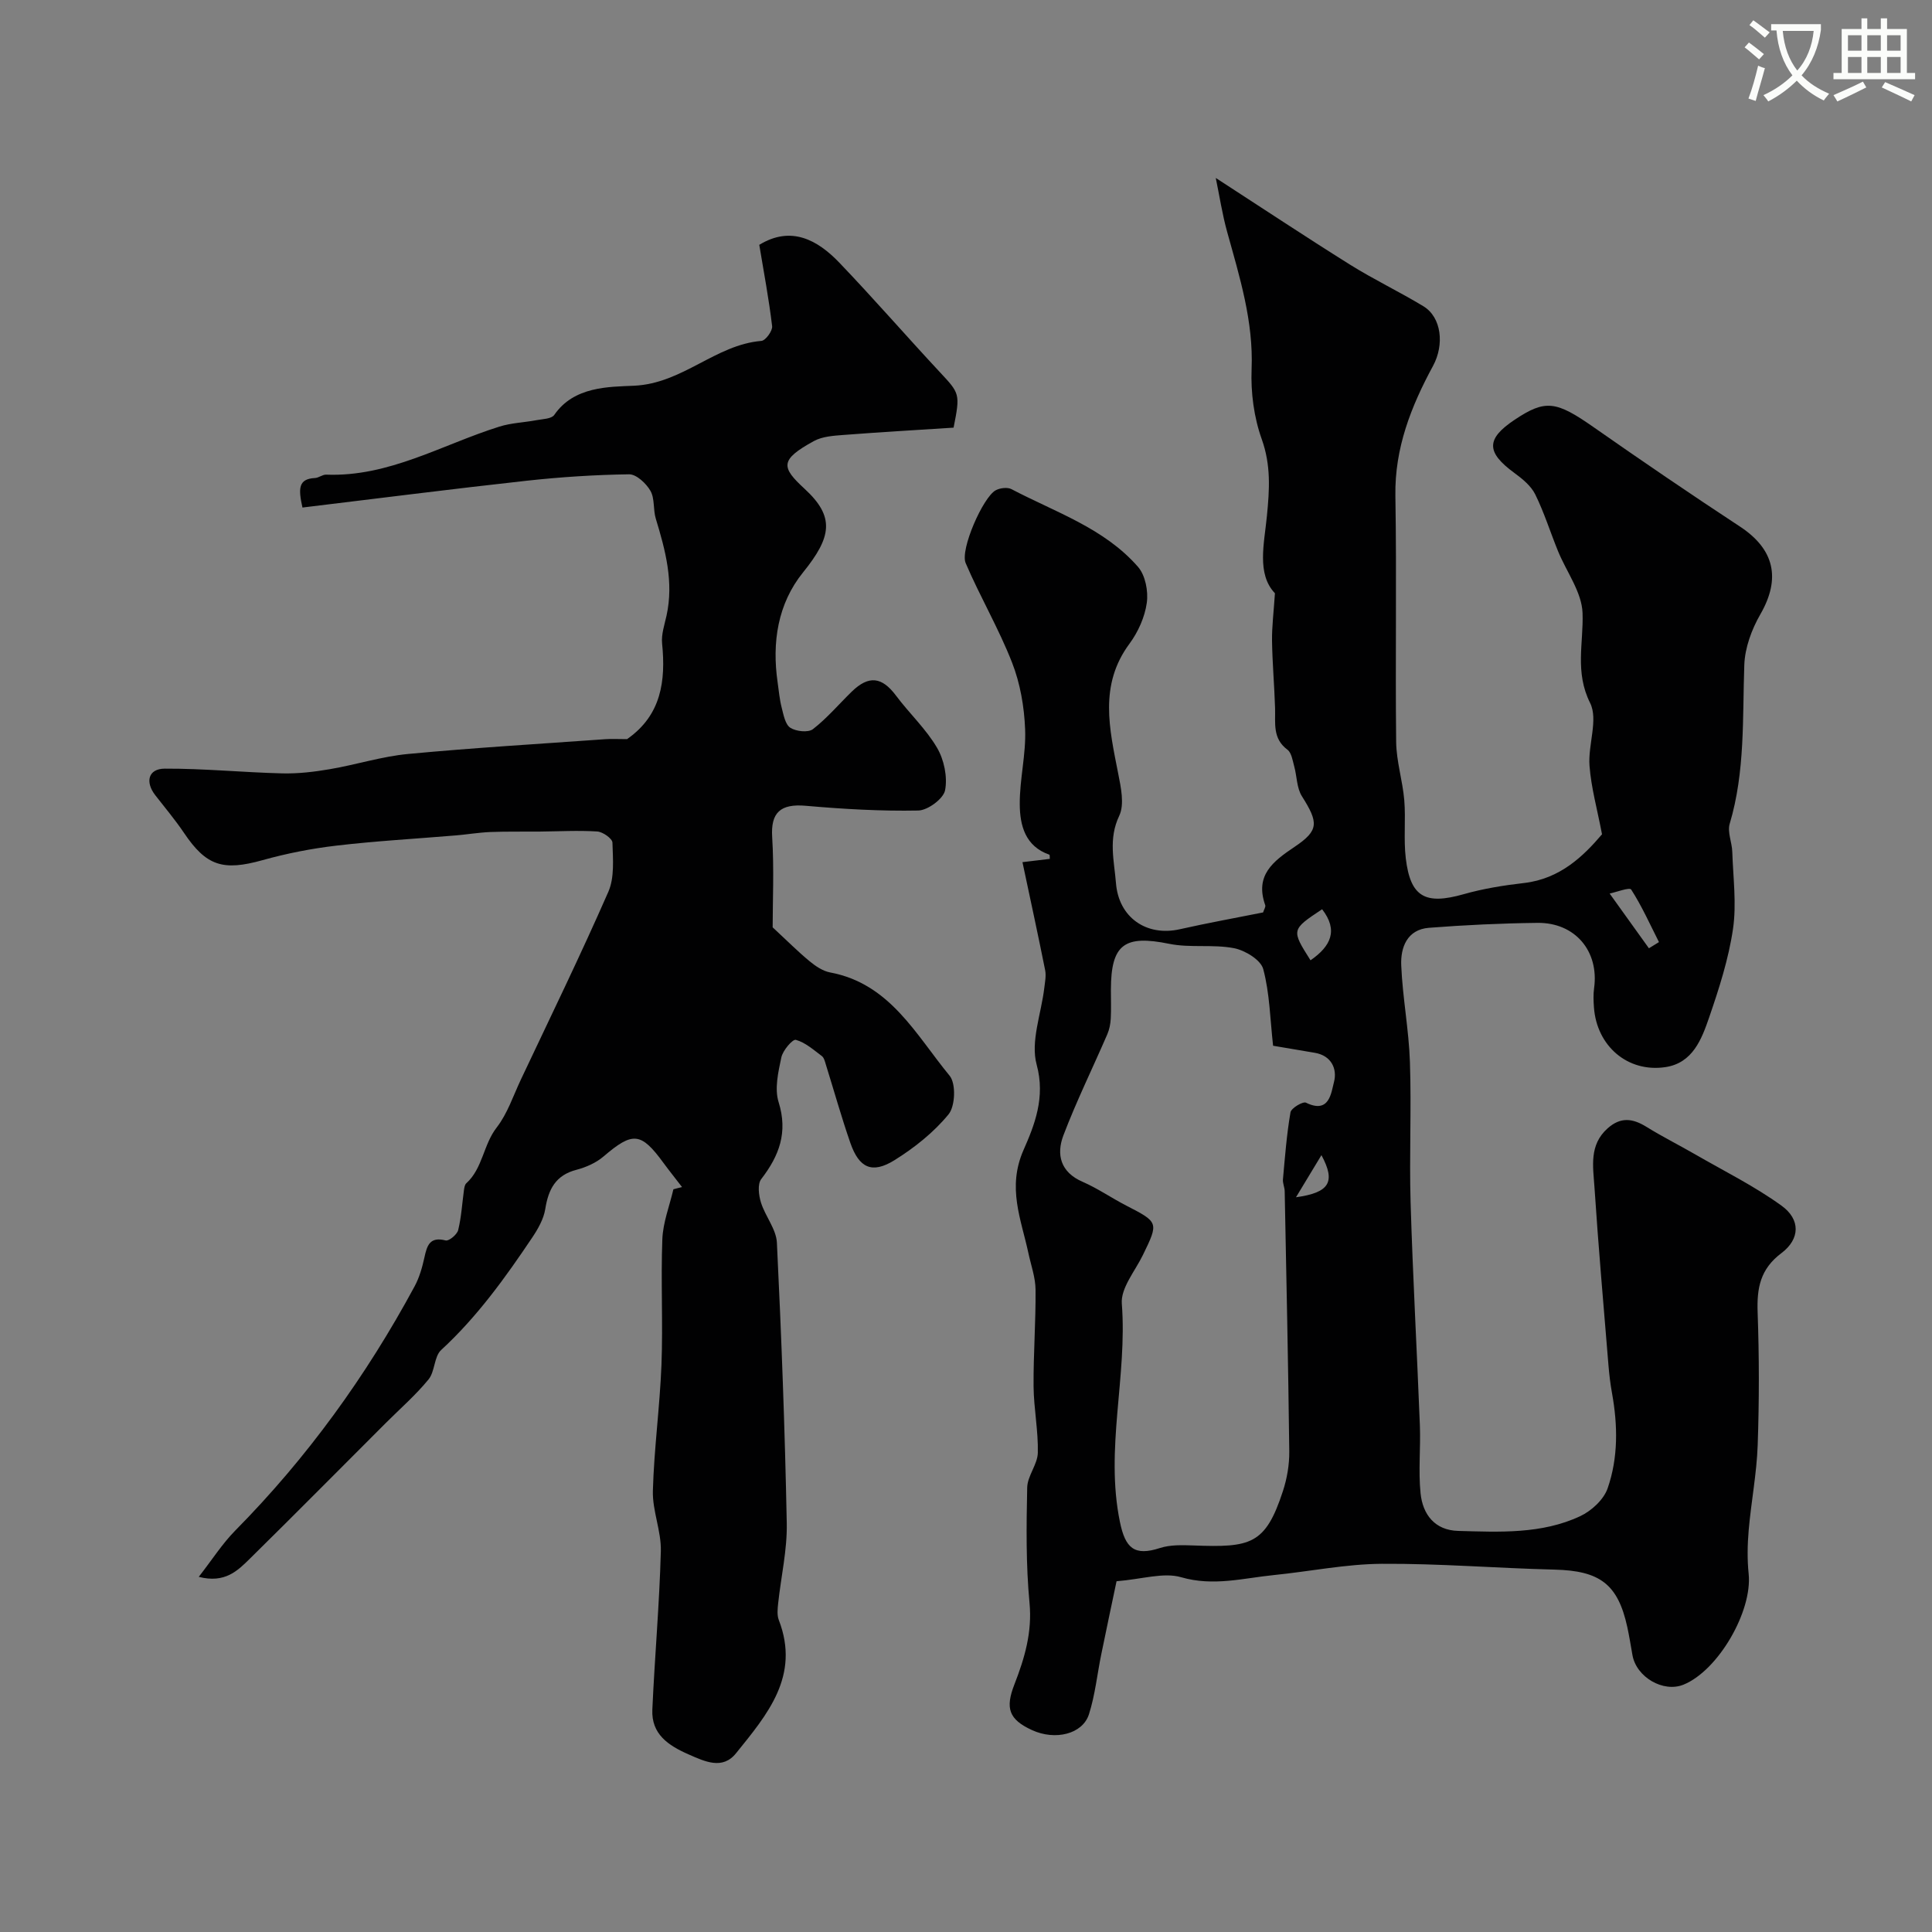
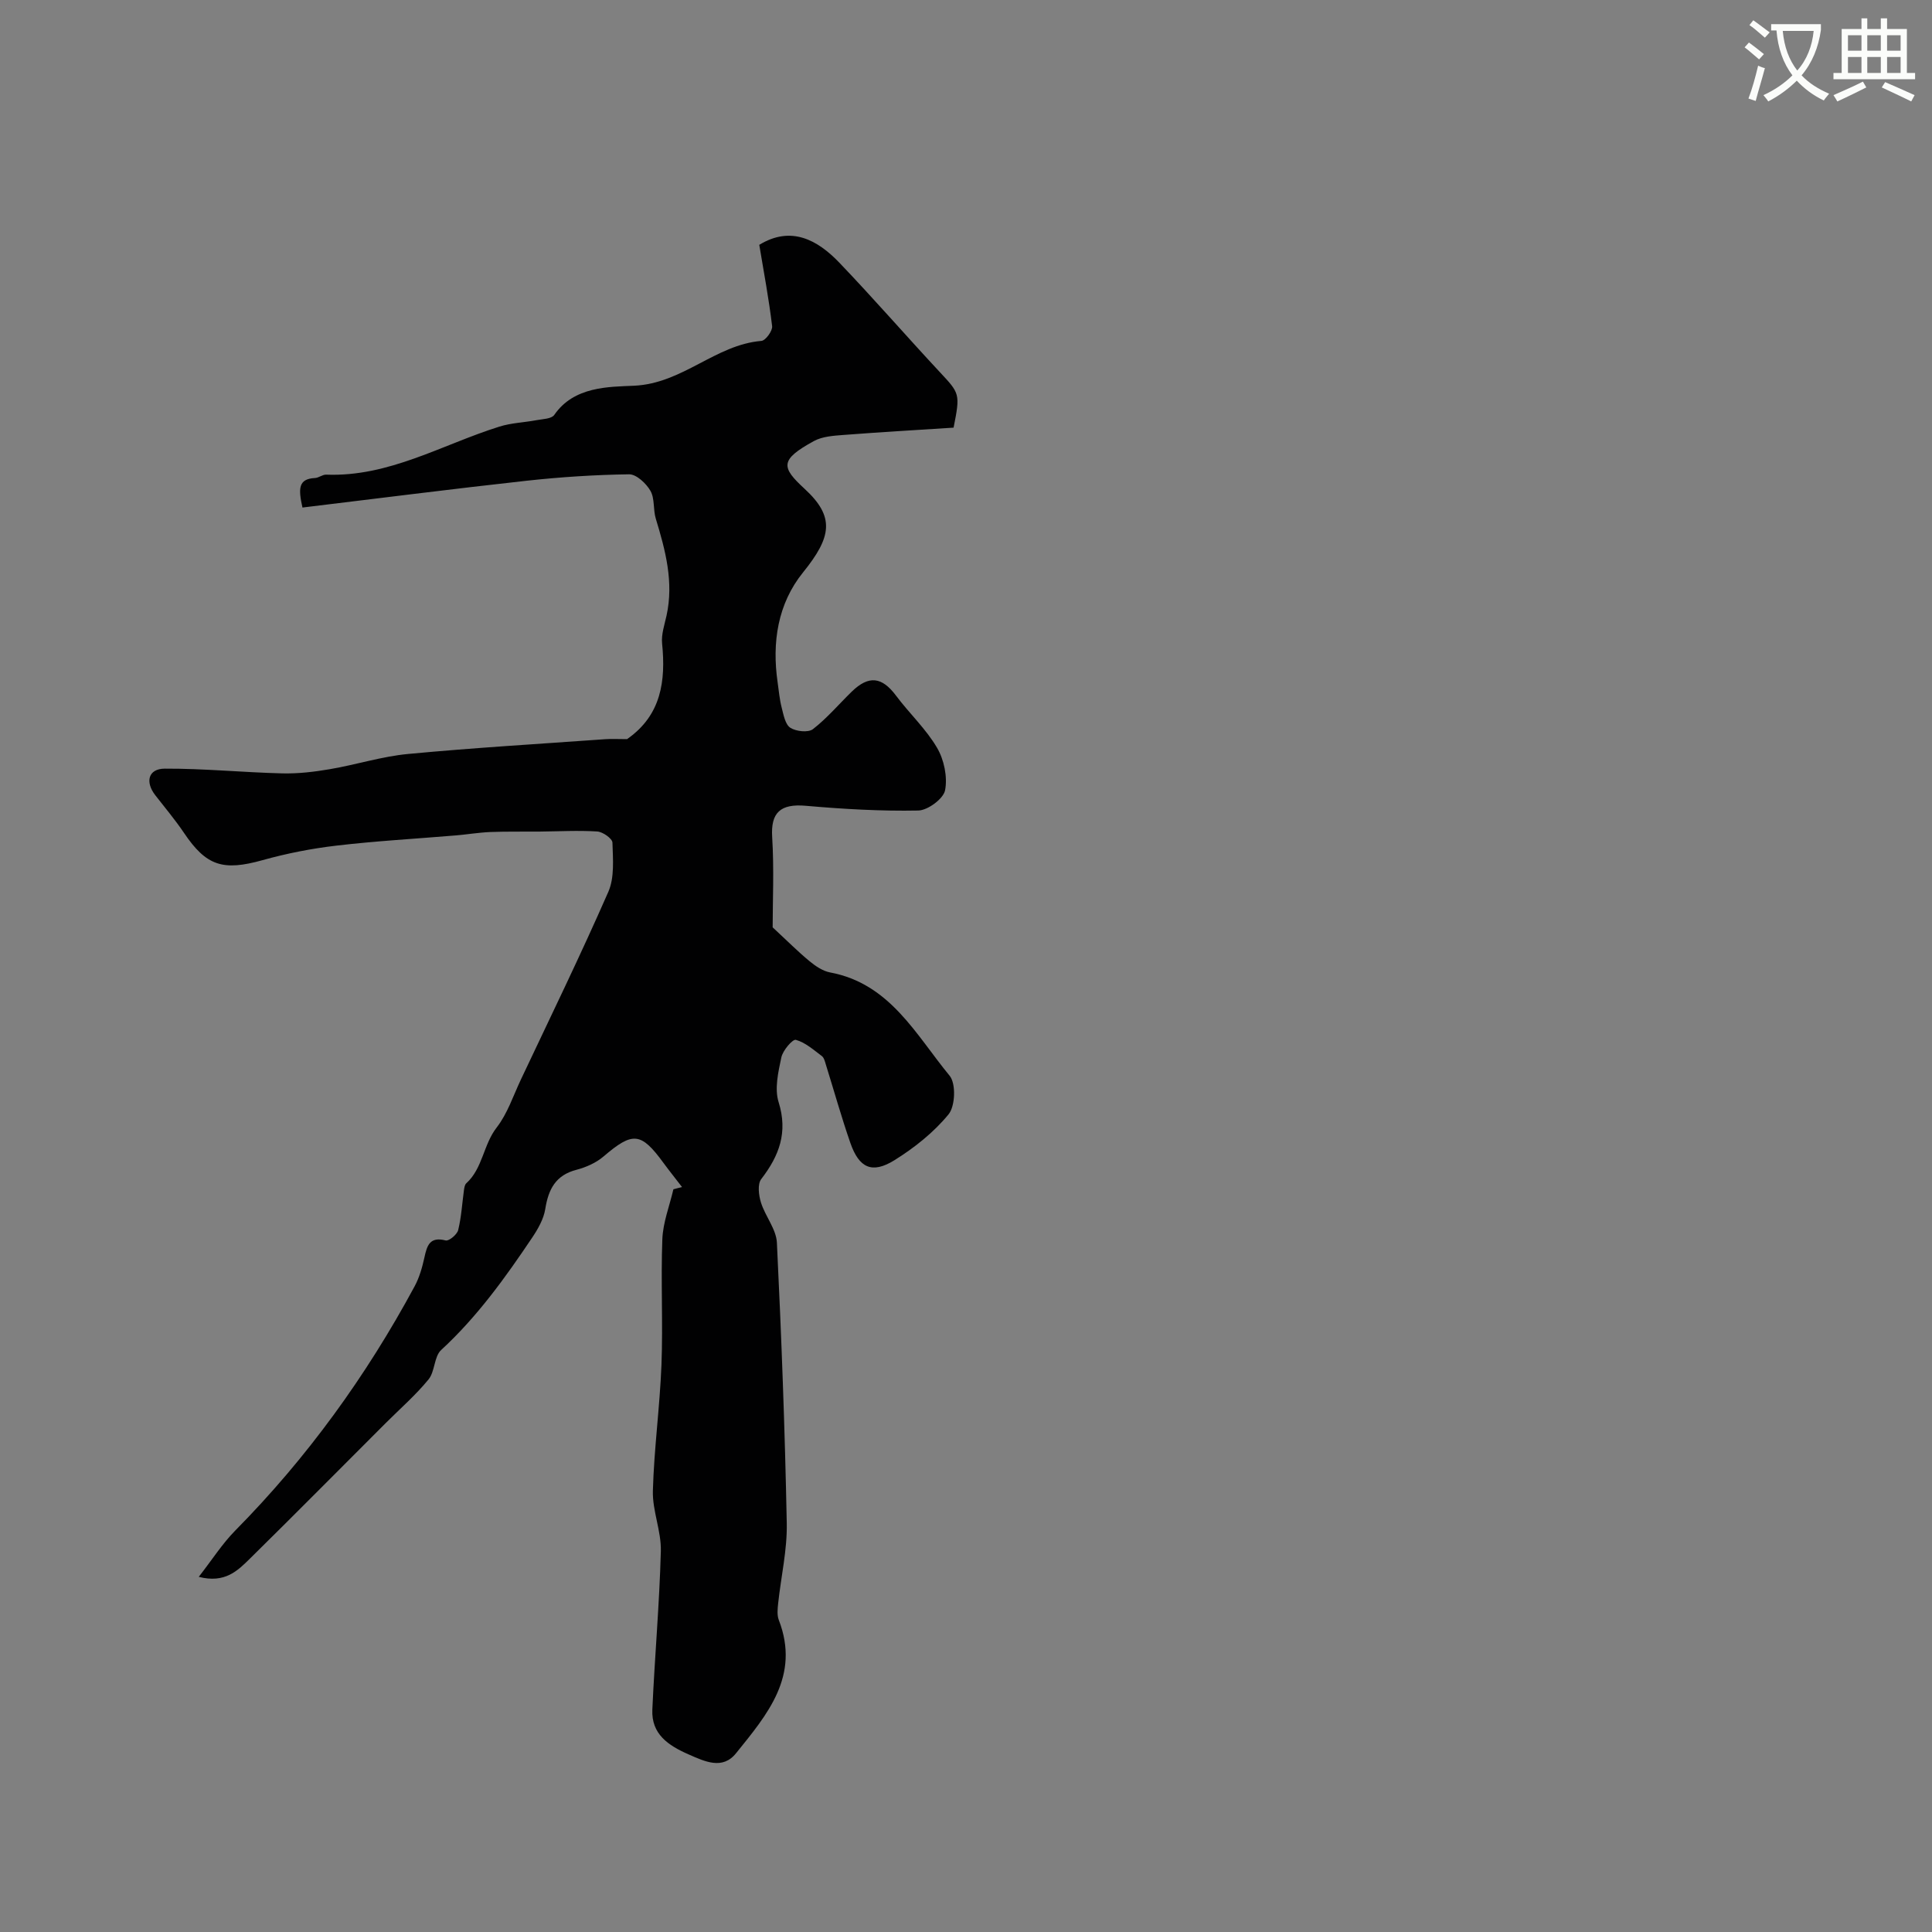
<svg xmlns="http://www.w3.org/2000/svg" enable-background="new 0 0 400 400" viewBox="0 0 400 400">
  <rect x="0" y="0" width="400" height="400" fill="#808080" stroke="none" />
  <path d="m362.1 8.8c1.1.8 2.1 1.6 3.1 2.4l-1 1.1c-1.3-1.1-2.3-2-3-2.5zm1.9 4.8c.5.2.9.4 1.4.5-.6 2.3-1.3 4.5-1.9 6.8l-1.5-.5c.8-2.1 1.4-4.3 2-6.8zm-1-9.4c1.3.9 2.4 1.8 3.4 2.5l-1 1.1c-1.4-1.2-2.4-2.1-3.2-2.6zm3.7 2.2v-1.4h10.3v1.2c-.5 3.6-1.8 6.8-4 9.4 1.5 1.6 3.4 2.8 5.7 3.8-.3.4-.7.8-1.1 1.4-2.3-1.1-4.1-2.5-5.6-4.1-1.6 1.6-3.6 3.1-5.9 4.3-.3-.5-.7-.9-1-1.3 2.4-1.1 4.4-2.5 6-4.1-1.9-2.5-3-5.6-3.3-9.3h-1.1zm8.8 0h-6.4c.3 3.3 1.3 6 3 8.2 2-2.2 3.1-5.1 3.4-8.2z" fill="#fbfcfa" />
  <path d="m385.3 3.8h1.3v2.2h2.8v-2.2h1.3v2.2h4.1v9.1h1.7v1.3h-16.9v-1.3h1.7v-9.1h4.1v-2.2zm.4 13.1.7 1.2c-1.8.9-3.8 1.9-6 2.9-.2-.4-.5-.8-.8-1.3 2.3-1 4.3-1.9 6.1-2.8zm-3.1-6.4h2.8v-3.2h-2.8zm0 4.6h2.8v-3.3h-2.8zm4-4.6h2.8v-3.2h-2.8zm0 4.6h2.8v-3.3h-2.8zm3.7 1.9c2.1.9 4.1 1.8 6.1 2.7l-.7 1.3c-2.2-1.1-4.2-2-6.1-2.9zm3.2-9.7h-2.8v3.2h2.8zm-2.8 7.8h2.8v-3.3h-2.8z" fill="#fbfcfa" />
  <g fill="#010102">
-     <path d="m231.17 327.38c-.93 4.43-2.07 9.77-3.16 15.11-.85 4.14-1.27 8.41-2.55 12.42-1.32 4.14-7 5.49-11.79 3.29-4.81-2.21-5.58-4.52-3.64-9.48 2.1-5.4 3.7-10.78 3.12-16.87-.75-7.9-.65-15.91-.48-23.87.05-2.41 2.14-4.78 2.2-7.19.11-4.58-.84-9.18-.88-13.78-.05-6.66.47-13.33.41-19.99-.02-2.54-.95-5.08-1.49-7.62-1.51-7.01-4.42-13.53-1-21.3 2.27-5.15 4.57-10.9 2.72-17.67-1.31-4.79.95-10.56 1.58-15.89.14-1.21.41-2.5.18-3.66-1.46-7.29-3.04-14.56-4.7-22.38 2.85-.34 4.25-.51 5.66-.68-.03-.31.02-.83-.1-.87-5-1.74-6.09-6.07-6.12-10.42-.04-5.18 1.32-10.38 1.11-15.53-.18-4.65-1.01-9.49-2.7-13.81-2.75-7.05-6.63-13.64-9.61-20.61-1.19-2.79 3.59-13.62 6.2-15.06.9-.5 2.45-.69 3.3-.24 9.1 4.78 19.2 8.07 26.19 16.09 1.52 1.75 2.15 5.05 1.81 7.45-.41 2.95-1.8 6.04-3.59 8.46-6.34 8.57-4.14 17.62-2.34 26.82.57 2.89 1.35 6.43.22 8.81-2.28 4.78-1.04 9.31-.67 13.93.56 7.12 6.32 11.1 13.21 9.55 5.72-1.29 11.49-2.33 17.25-3.48.19-.62.57-1.15.44-1.51-2.18-6.18 1.61-9.07 6.08-12.07 5.1-3.42 4.95-5.03 1.51-10.49-1.08-1.71-1.02-4.13-1.59-6.19-.33-1.21-.55-2.8-1.41-3.44-3.11-2.32-2.46-5.49-2.55-8.59-.14-4.64-.56-9.28-.63-13.92-.04-2.94.34-5.88.6-9.87-3.82-4.01-2.21-10.3-1.66-16 .54-5.49.86-10.5-1.07-15.91-1.62-4.52-2.29-9.66-2.1-14.48.4-9.92-2.47-19.08-5.05-28.39-1.03-3.7-1.6-7.52-2.37-11.21 9.45 6.12 18.53 12.15 27.76 17.93 4.94 3.09 10.23 5.61 15.22 8.63 3.77 2.28 4.38 7.96 2.01 12.34-4.54 8.38-7.96 17.02-7.8 26.9.28 16.99-.03 33.99.16 50.99.05 4.02 1.34 8 1.68 12.04.33 3.99-.16 8.06.31 12.02.96 8.07 4.04 9.7 12 7.44 4.05-1.15 8.28-1.83 12.47-2.31 7.52-.86 12.36-5.63 16.16-10.09-.99-5.2-2.25-9.66-2.59-14.19-.33-4.35 1.84-9.55.13-12.99-3.21-6.42-1.35-12.38-1.57-18.63-.15-4.33-3.34-8.54-5.09-12.84-1.59-3.9-2.85-7.96-4.71-11.73-.87-1.76-2.65-3.21-4.3-4.42-5.88-4.3-5.92-7.05.05-11.03 6.36-4.24 8.56-3.89 16.28 1.5 10.02 7.01 20.13 13.9 30.36 20.62 7.16 4.71 8.49 10.76 4.22 18.17-1.8 3.12-3.19 6.92-3.32 10.46-.39 11.03.2 22.09-3.02 32.89-.52 1.73.47 3.86.53 5.82.17 5.33.91 10.76.15 15.96-.91 6.2-2.87 12.31-4.92 18.27-1.56 4.54-3.41 9.51-9.1 10.35-7.8 1.15-14.19-4.38-14.77-12.36-.1-1.33-.15-2.69.03-3.99 1.06-7.64-3.91-13.61-11.73-13.52-7.49.09-14.99.44-22.45 1.02-4.54.35-5.91 4.08-5.75 7.78.28 6.69 1.58 13.33 1.8 20.02.33 9.69-.15 19.4.14 29.09.46 15.37 1.32 30.74 1.92 46.11.18 4.68-.33 9.41.14 14.06.44 4.39 2.94 7.69 7.82 7.81 8.55.23 17.24.69 25.23-3.05 2.33-1.09 4.87-3.43 5.68-5.76 2.21-6.36 2.11-13.06.91-19.71-.35-1.93-.58-3.88-.74-5.84-1.01-12.3-2.09-24.59-2.9-36.9-.28-4.18-1.13-8.65 2.72-12.08 2.7-2.41 5.18-2.09 8.03-.33 3.26 2.02 6.71 3.75 10.04 5.67 6.04 3.49 12.35 6.61 17.97 10.68 3.91 2.83 3.85 6.87-.04 9.8-4.43 3.33-5.11 7.28-4.93 12.31.33 9.15.33 18.34.01 27.49-.21 5.86-1.35 11.68-1.86 17.54-.26 3-.32 6.07-.01 9.05.8 7.76-6.3 20.04-13.49 22.96-4.18 1.7-9.77-1.55-10.57-6.13-.34-1.93-.65-3.86-1.06-5.77-1.95-8.94-5.69-11.69-15.11-11.92-11.91-.29-23.82-1.28-35.73-1.2-7.45.05-14.88 1.58-22.33 2.33-6.36.64-12.54 2.38-19.2.45-3.65-1.06-8.04.4-13.38.83zm32.41-110.87c-.62-5.51-.7-10.86-2.04-15.87-.51-1.91-3.77-3.89-6.06-4.33-4.36-.84-9.05-.02-13.39-.9-9.27-1.89-12.07.05-12.09 9.48-.01 2 .08 4-.03 6-.06 1.1-.28 2.25-.72 3.26-3.02 6.98-6.39 13.83-9.09 20.93-1.49 3.94-.62 7.61 3.98 9.6 3.13 1.36 5.98 3.35 9.03 4.92 6.72 3.46 6.74 3.48 3.46 10.23-1.62 3.33-4.62 6.85-4.37 10.08 1.17 15.1-3.51 30.07-.39 45.2 1.12 5.44 2.99 7.11 8.29 5.39 2.13-.69 4.59-.61 6.88-.53 11.86.44 14.94-.1 18.58-11.27.85-2.61 1.34-5.47 1.31-8.21-.21-17.97-.6-35.93-.95-53.89-.02-.81-.43-1.63-.36-2.42.42-4.64.77-9.3 1.56-13.88.15-.88 2.57-2.31 3.21-2 4.87 2.38 5.21-2.06 5.8-4.29.69-2.66-.49-5.45-3.98-6.04-2.88-.48-5.75-.97-8.63-1.46zm77.81-20.18c.69-.43 1.39-.85 2.08-1.28-1.86-3.67-3.54-7.44-5.75-10.88-.34-.52-3.15.56-4.46.83 3.06 4.28 5.6 7.8 8.13 11.33zm-70.06 2.49c4.22-2.92 5.78-6.2 2.4-10.57-6.4 4.25-6.4 4.25-2.4 10.57zm2.26 40.34c-1.82 3-3.35 5.53-5.27 8.72 6.94-.96 8.27-3.16 5.27-8.72z" />
    <path d="m141.21 245.77c-1.28-1.67-2.6-3.31-3.85-5.01-4.66-6.38-6.36-6.49-12.4-1.33-1.54 1.32-3.62 2.24-5.6 2.76-4.34 1.12-5.82 4.05-6.47 8.13-.33 2.07-1.51 4.13-2.71 5.92-5.58 8.31-11.4 16.41-18.84 23.26-1.48 1.36-1.27 4.45-2.62 6.1-2.67 3.26-5.89 6.06-8.88 9.05-9.36 9.36-18.67 18.76-28.09 28.04-2.53 2.49-5.17 5.18-10.6 3.78 2.75-3.52 4.86-6.86 7.58-9.61 14.86-15.05 27.1-31.98 37.12-50.56.98-1.82 1.57-3.91 2.02-5.95.54-2.48 1.1-4.37 4.4-3.53.68.17 2.36-1.22 2.59-2.14.66-2.7.82-5.53 1.2-8.31.07-.47.16-1.08.47-1.37 3.43-3.11 3.52-7.99 6.3-11.56 2.23-2.87 3.42-6.55 5-9.9 6.11-12.94 12.38-25.8 18.12-38.9 1.3-2.97.95-6.77.85-10.18-.02-.84-2-2.24-3.15-2.31-3.97-.25-7.97-.02-11.97.02-3.38.03-6.77-.04-10.15.09-2.42.1-4.83.51-7.25.71-8.19.69-16.41 1.14-24.57 2.1-5.16.6-10.32 1.61-15.33 3.01-8.22 2.3-11.67 1.22-16.3-5.66-1.82-2.7-3.94-5.21-5.94-7.79-2.13-2.75-1.44-5.47 1.95-5.49 8.1-.04 16.21.78 24.32.98 3.29.08 6.63-.31 9.88-.87 5.43-.92 10.76-2.64 16.21-3.15 13.59-1.28 27.23-2.09 40.85-3.06 1.29-.09 2.59-.01 4.47-.01-.35.25-.11.08.13-.09 6.96-4.92 7.91-11.95 7.13-19.72-.19-1.88.5-3.86.92-5.77 1.52-6.94-.22-13.49-2.22-20.05-.58-1.88-.19-4.18-1.12-5.79-.88-1.53-2.91-3.43-4.41-3.41-7.07.1-14.17.56-21.2 1.33-15.46 1.7-30.89 3.68-46.43 5.55-.87-3.91-.88-5.94 2.59-6.11.78-.04 1.55-.72 2.31-.7 13.03.51 24.02-6.23 35.86-9.94 2.47-.78 5.15-.86 7.71-1.34 1.27-.24 3.09-.26 3.66-1.08 4.09-5.95 11.32-5.81 16.54-6.05 10.08-.47 16.82-8.49 26.35-9.28.86-.07 2.34-2.09 2.22-3.05-.67-5.64-1.73-11.23-2.66-16.84 6.55-4 12.01-1.08 16.59 3.71 7.08 7.39 13.8 15.14 20.78 22.63 4.14 4.44 4.26 4.46 2.86 11.51-7.42.48-15.1.92-22.76 1.51-2.08.16-4.39.3-6.15 1.26-7.14 3.91-6.78 5.43-1.94 9.89 6.33 5.82 5.6 9.98-.31 17.3-5.25 6.49-6.47 14.5-5.27 22.78.25 1.75.4 3.53.84 5.23.38 1.48.73 3.47 1.78 4.16 1.19.77 3.71 1.05 4.69.29 2.93-2.27 5.37-5.17 8.04-7.77 3.53-3.43 6.25-3.06 9.16.83 2.74 3.67 6.2 6.88 8.49 10.79 1.46 2.48 2.2 6.03 1.67 8.8-.34 1.76-3.58 4.16-5.55 4.2-7.75.15-15.54-.3-23.27-.98-5.31-.47-7.29 1.43-6.98 6.47.41 6.63.1 13.31.1 18.7 3.05 2.82 5.24 5.03 7.63 7 1.23 1.02 2.74 2.04 4.25 2.33 12.42 2.31 17.77 12.91 24.76 21.39 1.34 1.62 1.17 6.29-.22 7.99-3.06 3.73-7.06 6.92-11.19 9.49-4.65 2.89-7.33 1.63-9.14-3.56-1.86-5.36-3.39-10.83-5.08-16.25-.19-.62-.37-1.4-.82-1.74-1.71-1.28-3.43-2.82-5.39-3.36-.67-.18-2.7 2.19-3 3.63-.64 3.02-1.44 6.47-.57 9.25 1.96 6.27.14 11.1-3.59 15.94-.81 1.05-.53 3.35-.06 4.86.89 2.86 3.17 5.52 3.3 8.33.94 19.34 1.66 38.7 2.04 58.07.11 5.51-1.19 11.05-1.78 16.58-.12 1.14-.26 2.43.13 3.45 4.49 11.6-2.42 19.61-8.85 27.59-2.8 3.48-6.43 1.73-9.85.23-4.18-1.84-7.71-4.19-7.48-9.27.49-10.94 1.47-21.86 1.76-32.8.11-4.14-1.76-8.34-1.65-12.48.24-8.71 1.44-17.39 1.78-26.11.33-8.65-.15-17.33.18-25.99.13-3.47 1.49-6.89 2.29-10.34.58-.17 1.18-.31 1.79-.46z" />
  </g>
</svg>